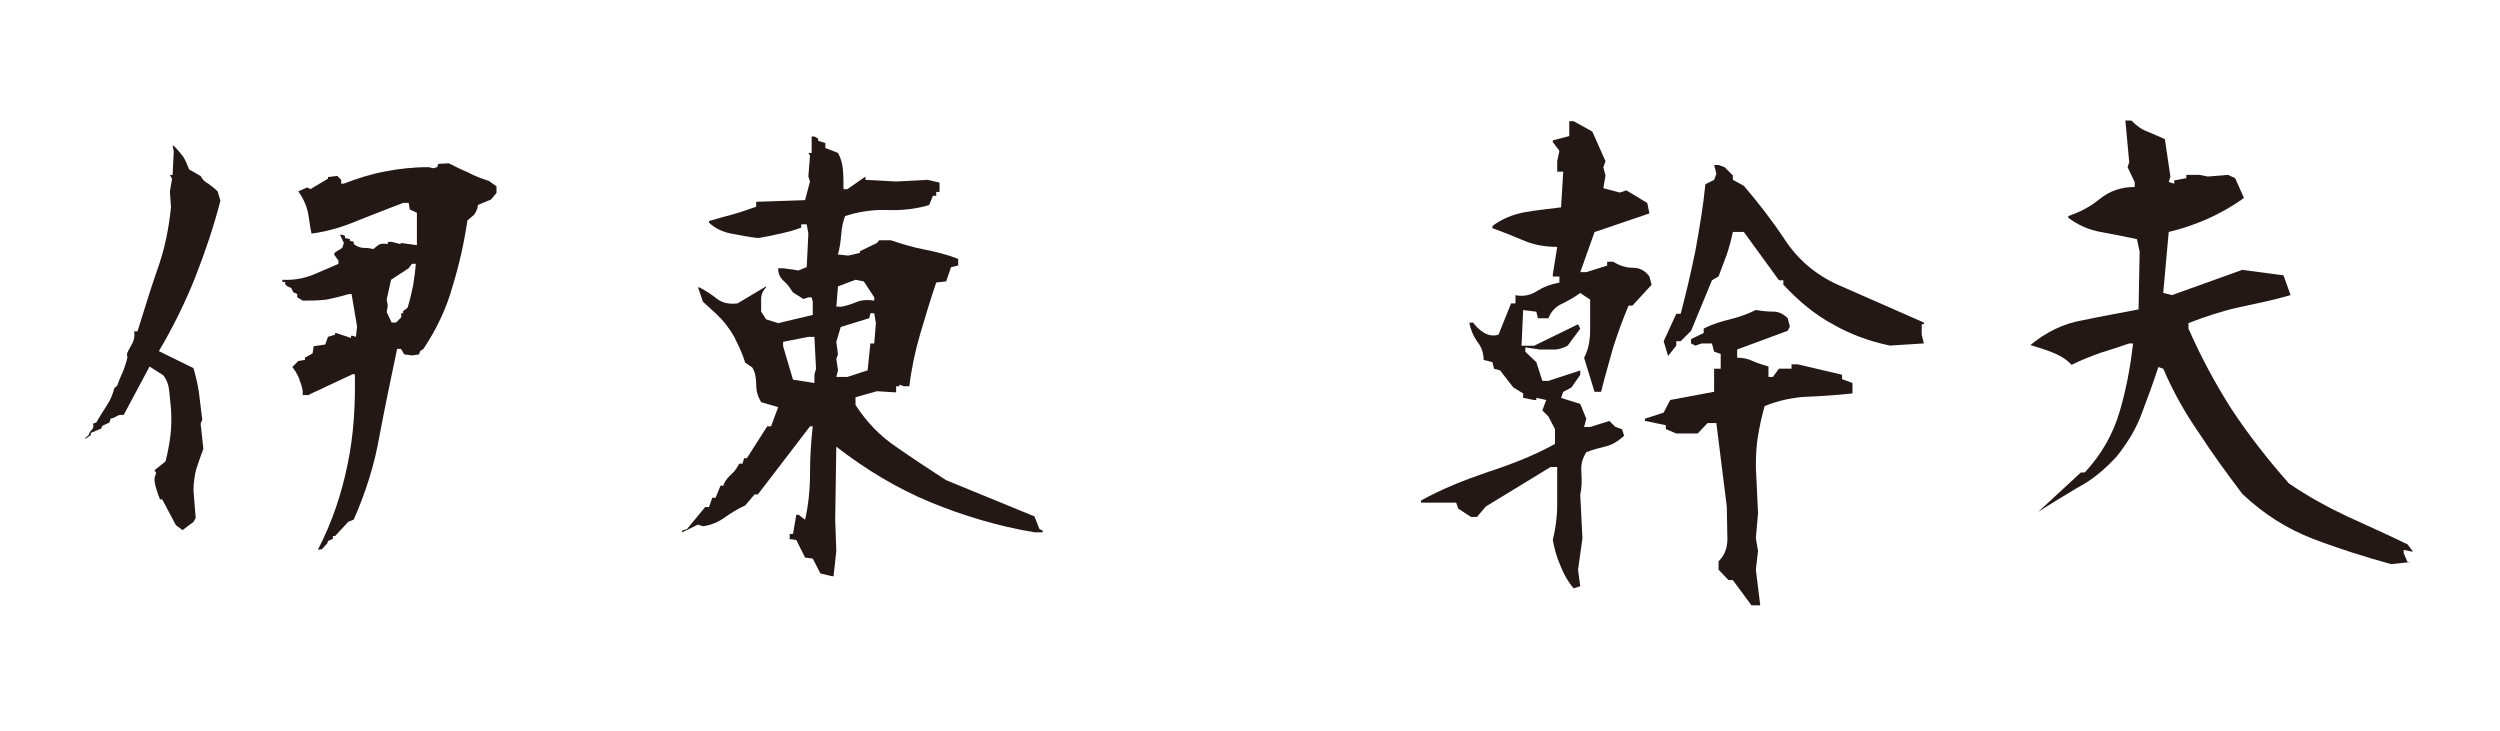
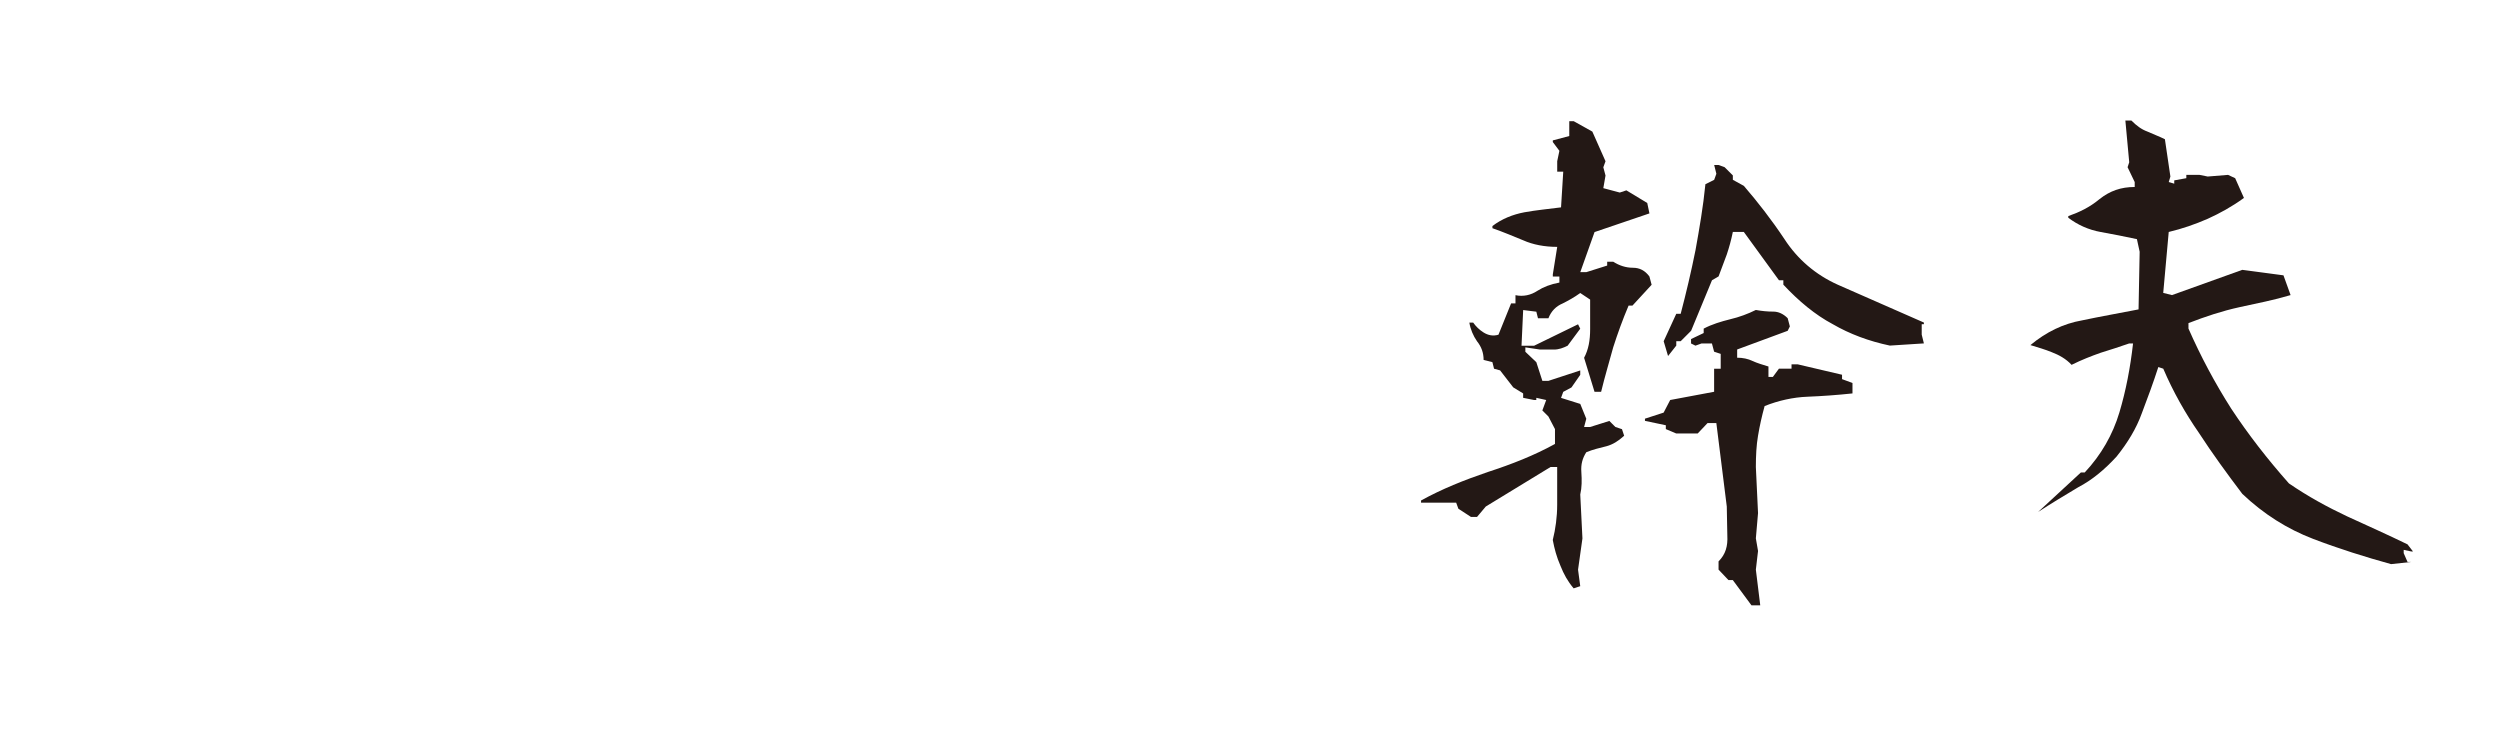
<svg xmlns="http://www.w3.org/2000/svg" id="_レイヤー_1" viewBox="0 0 171.976 50.309">
  <defs>
    <style>.cls-1{fill:#231815;}</style>
  </defs>
-   <path class="cls-1" d="M12.101,36.126l-.944-1.775h-.151c-.113-.264-.189-.49-.265-.755-.076-.227-.113-.453-.113-.718l.113-.34-.113-.188,.755-.604c.151-.566,.264-1.171,.34-1.775,.076-.604,.076-1.246,.038-1.85-.038-.378-.075-.794-.113-1.171-.038-.416-.151-.793-.415-1.133l-.944-.604-1.775,3.323c-.189,0-.34,0-.453,.075-.113,.076-.265,.151-.453,.189l-.076,.264-.491,.227-.076,.189-.718,.302v.151l-.377,.264v-.075l.227-.188c.038-.151,.113-.265,.227-.378s.113-.227,.076-.415l.227-.076c.227-.415,.491-.793,.717-1.171,.265-.377,.416-.793,.529-1.208l.189-.151c.113-.34,.264-.68,.416-1.02,.113-.302,.227-.642,.302-.981h-.038v-.227c.113-.265,.264-.491,.377-.718s.151-.491,.113-.793h.227c.453-1.436,.868-2.833,1.359-4.229,.491-1.36,.793-2.795,.944-4.306l-.075-1.095,.151-.869-.151-.264h.189l.075-1.624-.075-.378h.075c.265,.265,.491,.529,.68,.793,.151,.264,.265,.528,.378,.831l.793,.453c.113,.227,.302,.416,.529,.529,.189,.151,.416,.302,.642,.529l.188,.642c-.453,1.774-1.057,3.55-1.737,5.287-.68,1.699-1.511,3.398-2.493,5.061l2.379,1.171c.151,.528,.302,1.133,.377,1.699,.076,.642,.151,1.246,.227,1.851l-.113,.265,.189,1.737c-.189,.49-.34,.943-.491,1.396-.113,.453-.188,.944-.188,1.474l.151,1.888-.151,.265-.755,.566-.453-.34Zm9.781,1.662c.981-1.889,1.624-3.853,2.039-5.892,.415-2.002,.528-4.041,.491-6.156h-.151l-2.983,1.397v.038h-.453v-.265c-.038-.302-.151-.604-.265-.906-.113-.265-.264-.528-.453-.756l.416-.415,.453-.075v-.151l.528-.302,.075-.491,.794-.113,.188-.528,.491-.151v-.113h.075l1.02,.34v-.151h.113l.227,.076,.075-.718-.377-2.229h-.189c-.49,.151-.981,.265-1.51,.378-.567,.075-1.134,.075-1.662,.075l-.378-.227v-.227l-.264-.113-.151-.302-.265-.113-.151-.151v-.151h-.188v-.15c.718,.037,1.397-.076,2.002-.303,.642-.264,1.246-.528,1.851-.793v-.227l-.303-.415,.076-.151,.49-.302,.113-.34-.264-.566h.15l.189,.075v.151l.34,.075v.113l.264,.075v.151c.227,.188,.491,.265,.718,.265s.453,.037,.643,.075c.113-.113,.264-.227,.377-.302,.151-.076,.34-.076,.604-.038v-.151h.265l.604,.151,.037-.075,1.096,.15v-2.228l-.491-.227-.075-.454h-.378c-1.058,.416-2.077,.793-3.097,1.208-.982,.415-2.039,.756-3.21,.906-.113-.491-.151-1.02-.265-1.548-.113-.454-.34-.944-.642-1.36l.604-.264,.227,.113,1.209-.718v-.113l.642-.076,.265,.265v.264h.188c.869-.34,1.813-.642,2.795-.831,.982-.189,1.964-.302,3.021-.302l.34,.075,.265-.075,.075-.227,.718-.038c.453,.227,.906,.454,1.359,.642,.415,.227,.906,.416,1.397,.566l.528,.378v.453l-.378,.453-.906,.378c0,.151-.037,.264-.075,.339-.038,.113-.113,.227-.188,.34l-.453,.378c-.227,1.549-.567,3.059-1.021,4.532-.415,1.511-1.095,2.945-2.001,4.305l-.227,.151-.076,.227-.49,.075-.529-.075-.227-.378h-.264c-.416,1.964-.831,3.966-1.209,5.967-.34,1.964-.944,3.891-1.775,5.778l-.377,.151-.906,.981h-.151v.189l-.34,.15-.038,.151-.377,.416-.265,.037v-.037Zm5.702-15.938c.038-.038,.038-.151,0-.302h.151v-.151l.302-.227c.151-.491,.265-.982,.378-1.511,.075-.491,.151-.981,.188-1.511h-.264l-.227,.303-1.209,.793-.302,1.359,.075,.415-.075,.453,.34,.718h.302l.076-.075c.113-.113,.188-.189,.264-.265Z" />
-   <path class="cls-1" d="M56.438,39.449l-.529-1.02-.528-.075-.604-1.209-.566-.075h.113v-.34h.227l.227-1.322h.151l.453,.34c.227-.981,.34-2.077,.34-3.21s.075-2.228,.188-3.21h-.188l-3.588,4.683h-.227l-.642,.756c-.416,.188-.869,.453-1.36,.793-.453,.34-.981,.566-1.548,.642l-.34-.113-1.096,.529v-.113l.34-.113,1.247-1.511h.264l.227-.643h.227l.34-.83h.189c.075-.227,.227-.491,.491-.718,.264-.227,.453-.491,.604-.793h.227l.113-.378h.189l1.397-2.19h.264l.491-1.321-1.171-.341c-.227-.377-.34-.755-.34-1.208s-.075-.868-.265-1.171l-.49-.34c-.189-.604-.453-1.171-.756-1.774-.34-.604-.755-1.134-1.284-1.624l-.868-.793-.34-.982h.113c.415,.227,.831,.491,1.208,.793,.34,.265,.831,.378,1.397,.303l1.964-1.171v.075c-.227,.227-.34,.491-.34,.793v.869l.34,.528,.831,.265,2.379-.566v-.906l-.075-.303h-.227l-.34,.113-.718-.453c-.188-.265-.34-.528-.604-.755-.264-.227-.415-.491-.415-.906h.34l1.058,.15,.566-.227,.113-2.304-.113-.642h-.378v.227c-.491,.188-.944,.302-1.435,.415-.529,.113-1.021,.227-1.549,.303-.642-.076-1.208-.189-1.812-.303s-1.096-.34-1.549-.755v-.113c.529-.151,1.058-.303,1.624-.453,.566-.151,1.058-.34,1.624-.529v-.34l3.361-.113,.34-1.284-.113-.34,.113-1.435-.113-.189h.227v-1.133h.188l.265,.151v.151l.491,.151v.34l.868,.34c.189,.34,.303,.717,.34,1.171,.038,.453,.038,.906,.038,1.322h.265l1.246-.869v.227l2.114,.113,2.153-.113,.83,.188v.642h-.227v.265h-.227l-.264,.642c-.906,.264-1.851,.377-2.87,.339-.982-.037-2.002,.113-2.908,.416-.151,.377-.227,.793-.265,1.246-.037,.491-.113,.981-.227,1.397l.718,.075,.793-.188v-.113l1.171-.566,.151-.189h.793c.793,.265,1.548,.491,2.341,.643,.756,.15,1.549,.34,2.304,.642v.453l-.49,.113-.34,.982-.681,.075c-.415,1.209-.755,2.379-1.095,3.512-.34,1.134-.604,2.38-.755,3.626h-.378l-.303-.113v.113h-.227v.415h-.113l-1.208-.075-1.473,.415v.529c.755,1.171,1.699,2.152,2.832,2.908,1.133,.793,2.229,1.51,3.399,2.266l6.08,2.492,.34,.869,.227,.113v.113h-.566c-2.493-.416-4.872-1.133-7.176-2.077-2.266-.944-4.419-2.229-6.458-3.814l-.075,5.022,.075,2.153-.188,1.736h-.113l-.793-.188Zm-.416-13.671l.113-.416-.113-2.189h-.415l-1.737,.34v.302l.68,2.304,1.473,.227v-.566Zm4.117-5.325l-.718-1.095-.566-.113-1.209,.453-.113,1.397h.378c.378-.076,.718-.189,1.058-.34,.302-.113,.68-.151,1.171-.076v-.227Zm-.265,3.173h.265l.113-1.397-.113-.68h-.265l-.076,.34-1.963,.604-.303,1.021,.113,.868-.113,.302,.113,.794-.113,.453h.756l1.396-.453,.189-1.851Z" />
  <path class="cls-1" d="M107.345,38.921c-.265-.604-.416-1.171-.529-1.775,.189-.755,.303-1.586,.303-2.417v-2.605h-.454l-4.456,2.719-.604,.718h-.415l-.868-.566-.151-.416h-2.417v-.15c1.435-.793,2.945-1.397,4.607-1.964,1.624-.529,3.172-1.133,4.607-1.926v-1.021l-.453-.868-.416-.415,.265-.718-.68-.151v.151h-.151l-.755-.151v-.302l-.68-.416-.906-1.17-.416-.114-.113-.453-.604-.15c0-.491-.15-.906-.453-1.284-.264-.378-.453-.831-.528-1.284h.265c.188,.265,.415,.491,.717,.68,.303,.188,.643,.265,1.021,.151l.868-2.152h.302v-.567c.529,.113,1.058,0,1.511-.302,.416-.265,.906-.453,1.511-.566v-.415h-.453v-.151l.303-1.889c-.869,0-1.662-.15-2.342-.453-.643-.264-1.359-.566-2.115-.831v-.15c.643-.491,1.397-.793,2.19-.944,.831-.151,1.662-.227,2.53-.34l.151-2.455h-.415v-.718l.15-.717-.453-.604v-.113l1.133-.302v-1.02h.303l1.284,.717,.906,2.04-.151,.416,.151,.566-.151,.869,1.133,.302,.453-.151,1.436,.869,.15,.717-3.776,1.284-.981,2.757h.415l1.436-.453v-.265h.415c.415,.265,.869,.416,1.359,.416,.453,0,.831,.188,1.133,.604l.151,.566-1.321,1.435h-.265c-.416,.982-.756,1.926-1.058,2.87-.265,.982-.566,1.964-.831,3.06h-.453l-.718-2.342c.303-.566,.416-1.208,.416-1.964v-2.039l-.68-.453c-.416,.302-.831,.528-1.209,.718-.453,.188-.793,.528-.981,1.02h-.718l-.113-.453-.906-.113-.113,2.454h.868l3.021-1.473,.151,.302-.869,1.171c-.302,.151-.604,.265-.944,.265h-.943l-1.02-.151v.303l.755,.717,.415,1.284h.416l2.19-.717v.302l-.604,.868-.566,.303-.151,.415,1.322,.415,.415,1.021-.151,.566h.416l1.321-.416,.416,.416,.453,.15,.15,.453c-.415,.378-.793,.604-1.208,.718-.453,.113-.944,.227-1.397,.416-.265,.415-.378,.83-.34,1.359,.038,.566,.038,1.058-.075,1.548l.15,3.021-.302,2.152,.151,1.134-.453,.15c-.416-.49-.68-.981-.906-1.548Zm11.858,.981h-.303l-.68-.718v-.566c.491-.49,.642-1.058,.604-1.774,0-.643-.038-1.322-.038-2.002l-.718-5.74h-.604l-.68,.718h-1.474l-.717-.303v-.264l-1.436-.303v-.15l1.284-.416,.453-.868,3.021-.566v-1.587h.453v-1.02l-.453-.15-.151-.566h-.718l-.415,.15-.303-.15v-.303l.869-.415v-.303c.566-.302,1.208-.49,1.812-.642,.643-.151,1.246-.378,1.775-.642,.415,.075,.793,.113,1.208,.113,.34,0,.68,.15,.983,.453l.15,.566-.15,.302-3.475,1.284v.566c.378,0,.755,.075,1.058,.227,.34,.151,.717,.265,1.095,.378v.718h.303l.416-.567h.868v-.302h.416l3.059,.718v.302l.718,.265v.718c-1.058,.113-2.115,.188-3.097,.227-.982,.037-2.002,.264-2.947,.642-.188,.68-.34,1.359-.453,2.039-.113,.643-.15,1.397-.15,2.153l.15,3.172-.15,1.737,.15,.869-.15,1.283,.302,2.455h-.604l-1.283-1.737Zm-4.759-16.428l.868-1.889h.303c.377-1.435,.717-2.87,1.02-4.381,.265-1.473,.528-2.983,.68-4.532l.604-.302,.15-.416-.15-.604h.302l.415,.151,.567,.566v.302l.755,.416c.944,1.095,1.889,2.304,2.795,3.663,.906,1.397,2.152,2.455,3.663,3.135l5.929,2.605v.113h-.15v.718l.15,.604-2.341,.15c-1.436-.302-2.757-.793-3.928-1.473-1.209-.642-2.342-1.586-3.399-2.719v-.303h-.302l-2.417-3.323h-.755c-.113,.566-.265,1.096-.416,1.549-.188,.49-.378,1.02-.566,1.511l-.453,.264-1.436,3.475-.717,.718h-.303v.302l-.566,.718-.302-1.02Z" />
  <path class="cls-1" d="M159.122,37.07c-1.775-.68-3.399-1.699-4.872-3.097-1.058-1.397-2.077-2.795-2.983-4.192-.944-1.359-1.775-2.832-2.455-4.419l-.34-.113c-.34,1.058-.717,2.077-1.133,3.173-.378,1.058-.981,2.039-1.737,2.983-.83,.906-1.699,1.624-2.644,2.115-.944,.566-1.888,1.133-2.757,1.699l2.946-2.72h.264c1.133-1.208,1.927-2.605,2.38-4.116s.755-3.097,.943-4.758h-.264c-.68,.227-1.322,.453-1.964,.642-.643,.227-1.322,.491-2.002,.831-.378-.416-.868-.68-1.359-.869-.453-.188-.981-.34-1.473-.49,1.095-.907,2.266-1.474,3.55-1.7,1.246-.264,2.53-.49,3.89-.755l.076-3.966-.189-.868c-.868-.188-1.661-.34-2.492-.491-.831-.15-1.586-.491-2.229-.981v-.113c.756-.265,1.473-.604,2.152-1.171,.718-.566,1.474-.831,2.417-.831v-.34l-.49-1.02,.113-.34-.265-2.87h.415c.34,.34,.681,.604,1.096,.755,.415,.189,.831,.34,1.208,.529l.378,2.568-.113,.377,.378,.113v-.227l.831-.151v-.227h.906l.566,.113,1.397-.113,.49,.227,.604,1.359c-.831,.604-1.661,1.057-2.492,1.435-.869,.378-1.737,.68-2.682,.906l-.378,4.192,.604,.15,4.834-1.736,2.833,.377,.49,1.359c-1.133,.341-2.304,.567-3.512,.831-1.209,.265-2.342,.643-3.513,1.096v.377c.831,1.889,1.813,3.739,2.946,5.515,1.171,1.774,2.492,3.474,3.965,5.136,1.322,.906,2.644,1.624,4.003,2.266,1.397,.643,2.758,1.246,4.154,1.926l.378,.491h-.113l-.528-.113v.227l.264,.604h.265l-1.397,.151c-1.774-.491-3.588-1.058-5.362-1.737Z" />
</svg>